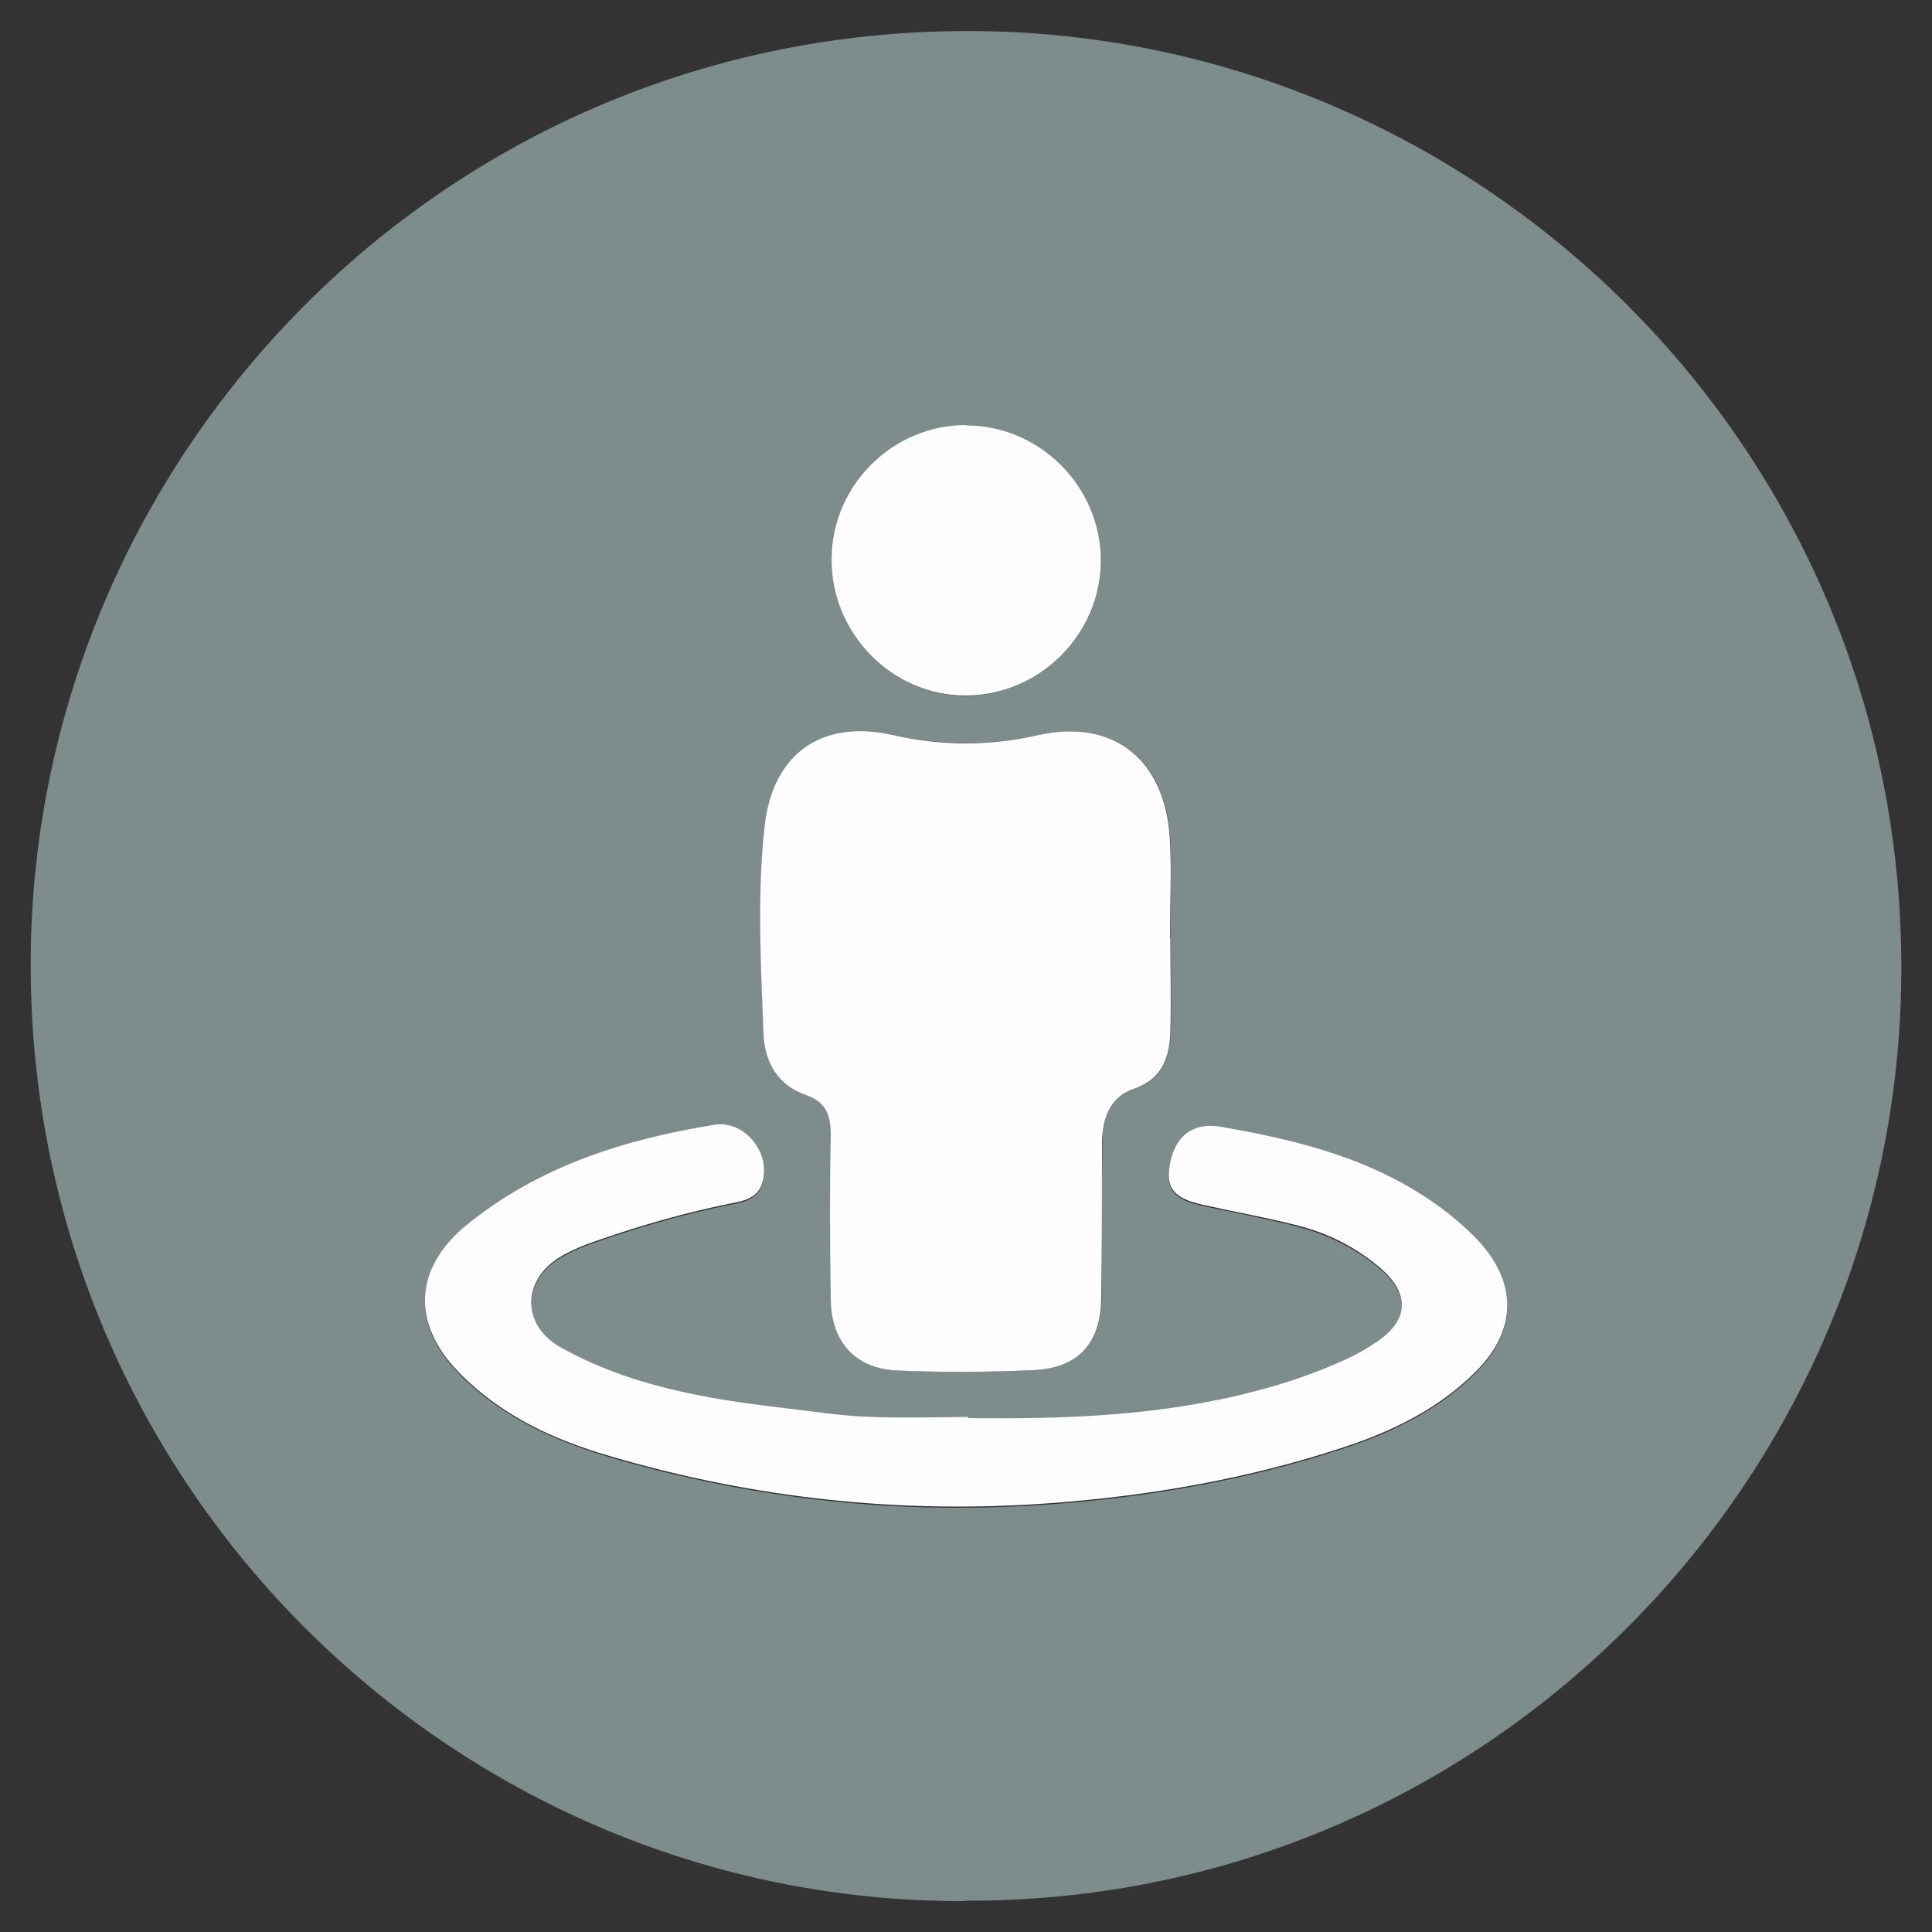
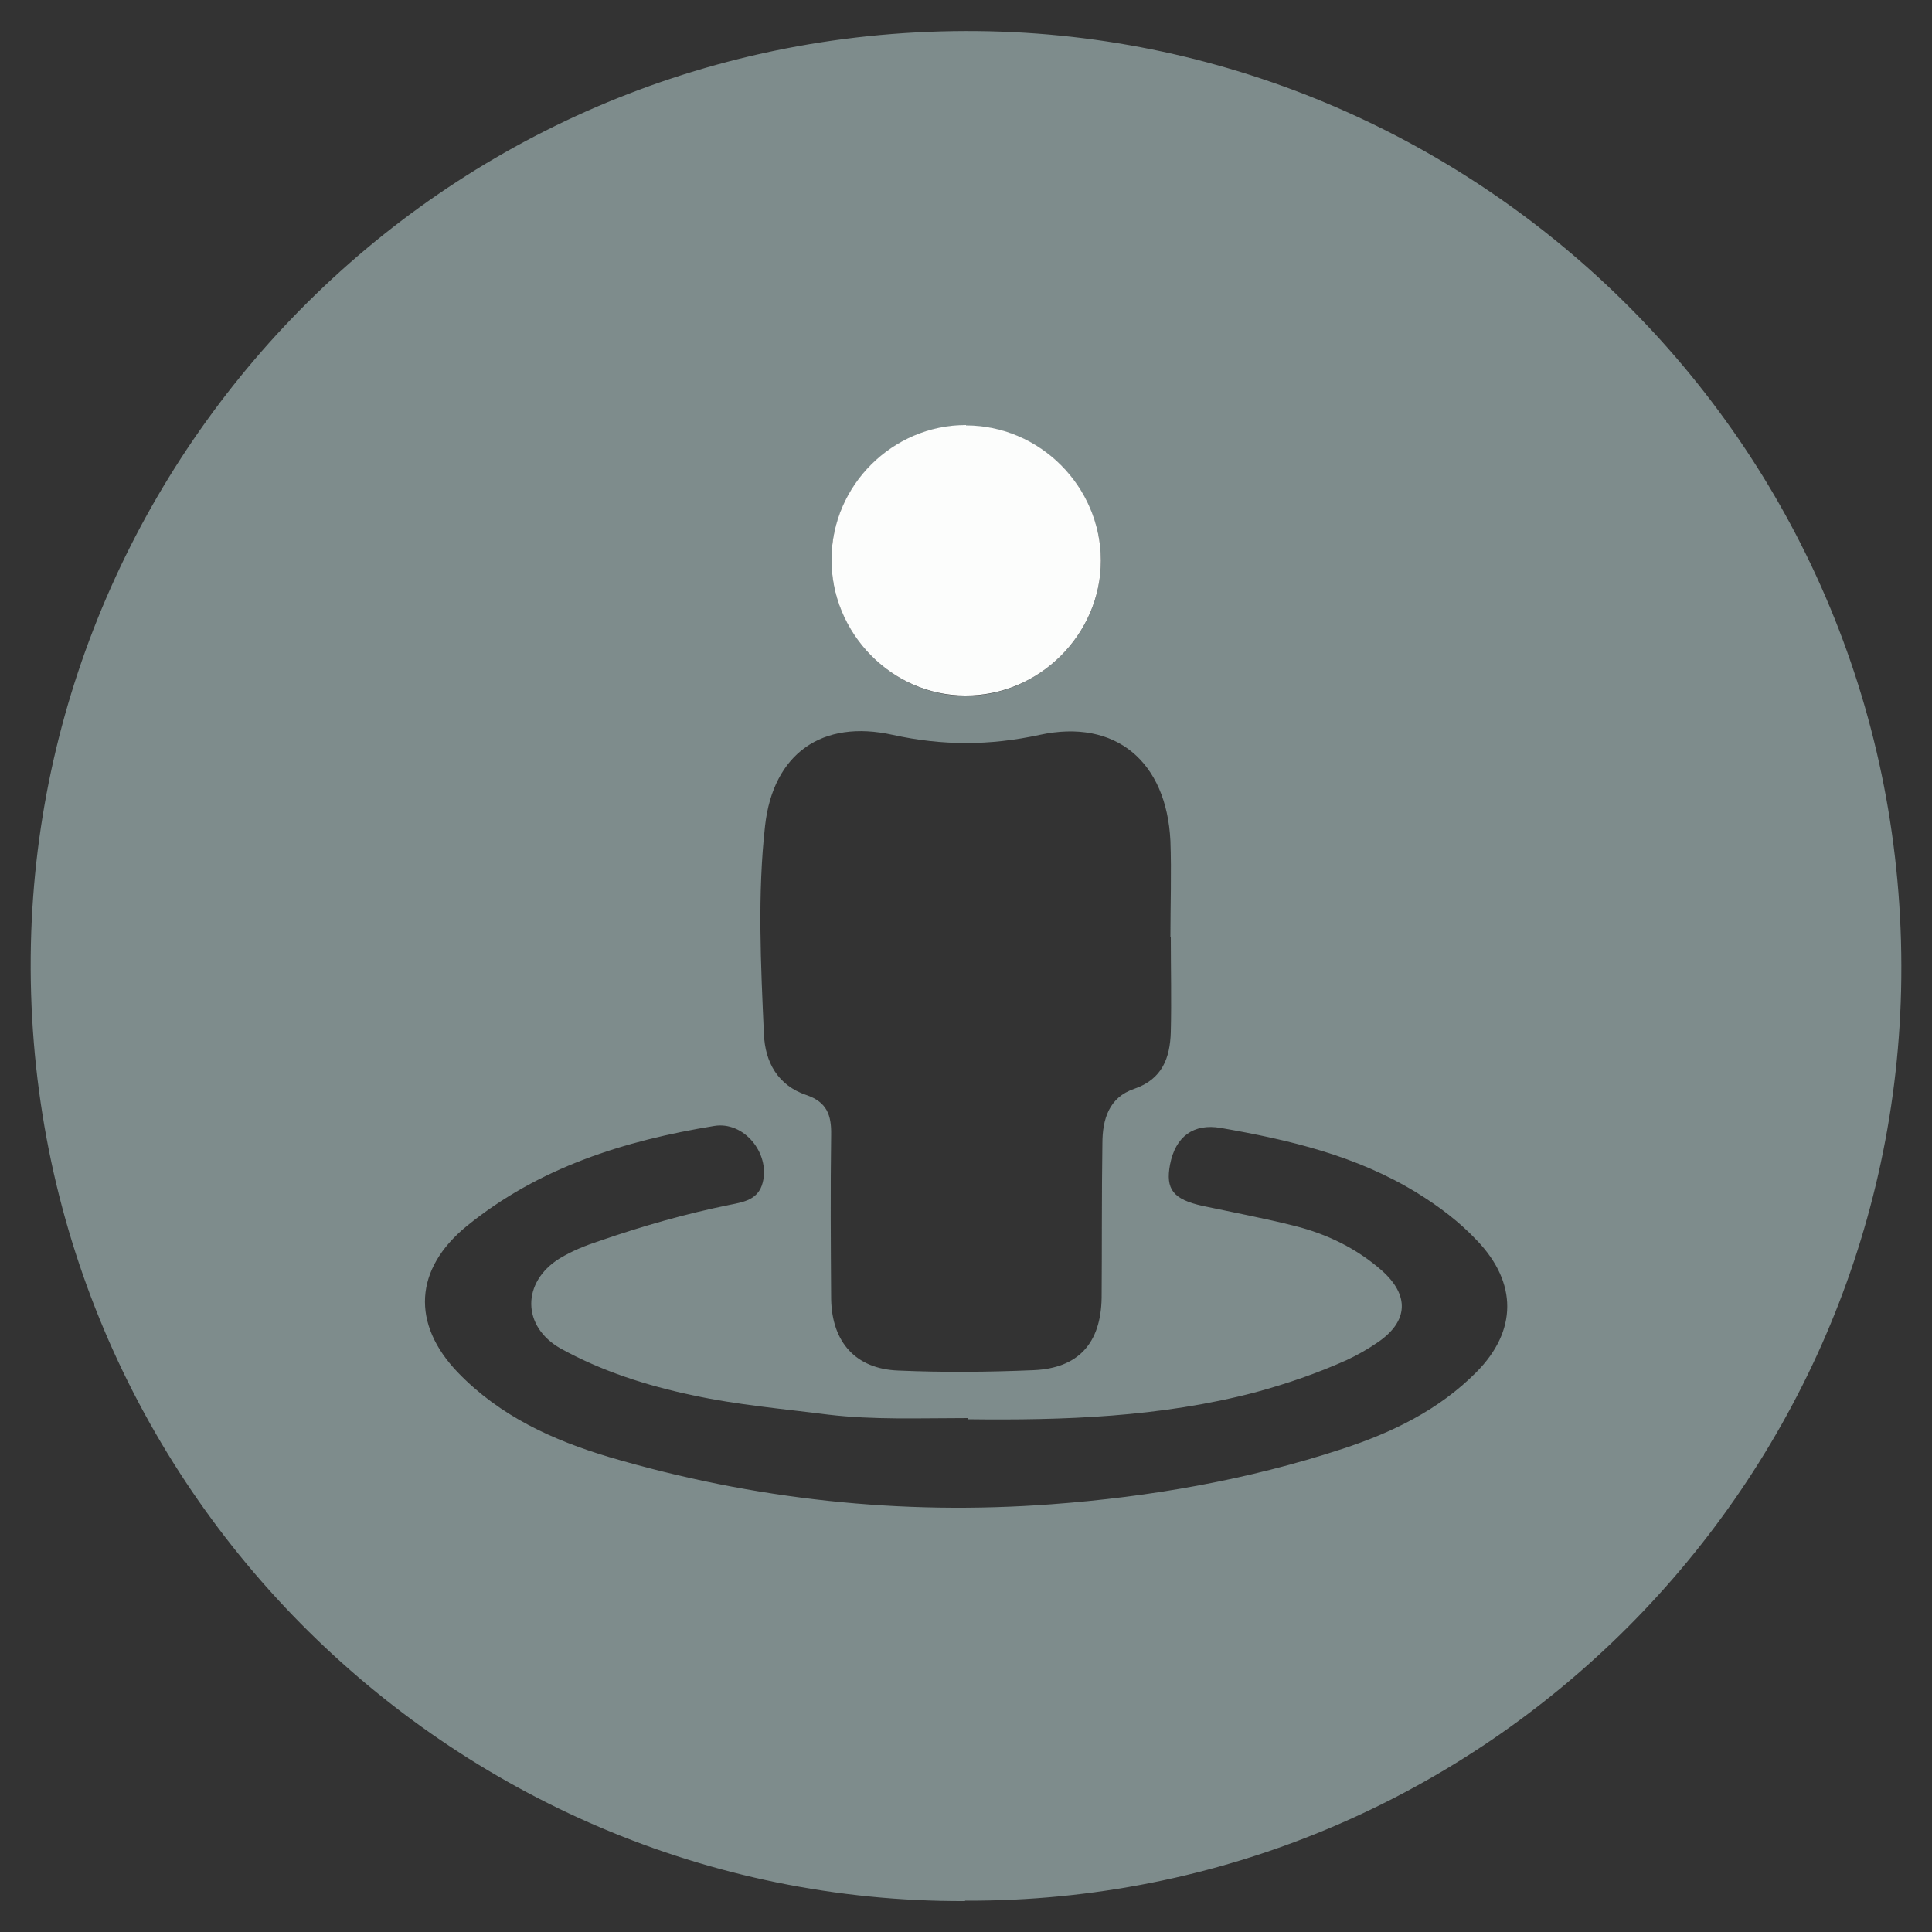
<svg xmlns="http://www.w3.org/2000/svg" viewBox="0 0 500 500">
  <rect x="0" y="0" width="500" height="500" fill="#333333" stroke="none" />
  <defs>
    <style>      .cls-1 {        fill: #fcfdfc;      }      .cls-2 {        fill: #7e8c8c;      }      .cls-3 {        fill: #fefefe;      }    </style>
  </defs>
  <g>
    <g id="Laag_1">
      <g>
        <path class="cls-2" d="M249.7,492c-133.2.5-244.7-109.6-241.7-247.7C10.9,114.1,118.9,4.9,256.3,8.1c130,3.1,238.9,111.1,235.7,248.2-3.1,130-110,236.1-242.2,235.6ZM302.9,242.6c0-8.3.3-16.7,0-25-1-20.5-14.2-31.7-33.9-27.4-12.9,2.8-25.1,2.8-37.9,0-18.3-4.1-31,4.8-33.1,23.5-2,17.9-1.1,35.9-.3,53.9.3,7.3,3.6,13.3,11,15.8,5.3,1.8,6.5,5.2,6.4,10.3-.2,14.2-.1,28.3,0,42.5.2,11.2,6.4,18.1,17.4,18.5,11.6.5,23.3.4,35-.1,11.6-.5,17.4-7,17.6-18.7.1-13.3,0-26.6.2-40,0-6.2,1.7-11.9,8.2-14.1,7.3-2.5,9.3-8,9.5-14.7.2-8.2,0-16.3,0-24.5ZM250.5,367c-12.6,0-24.4.5-36.2-.9-11.7-1.5-23.5-2.5-35-5-11.9-2.5-23.5-6.2-34.2-12.1-10.1-5.7-10.1-17.2-.3-23.3,3.3-2,6.8-3.4,10.5-4.6,11-3.8,22.2-7,33.6-9.3,3.5-.7,7.4-1.3,8.5-5.8,1.9-7.6-4.9-15.9-12.6-14.6-23.2,3.8-45.3,10.7-64,25.9-13.6,11.1-14.4,25.3-2.3,37.9,10.9,11.3,24.5,17.5,39.2,21.9,37.4,11,75.5,15.1,114.4,12.2,25.6-1.9,50.8-6.3,75.2-14.3,12.9-4.2,25.1-10.1,34.8-19.9,10.6-10.7,10.6-23.1.2-34-4.6-4.9-9.9-8.9-15.6-12.4-15.6-9.6-33-13.7-50.8-16.8-7-1.2-11.7,2.2-13.1,9.5-1.2,6.4.8,9,8.5,10.7,8,1.7,16,3.2,23.9,5.2,8.3,2.1,15.9,5.8,22.4,11.5,7.2,6.4,6.9,13.1-.9,18.5-2.6,1.8-5.4,3.4-8.2,4.7-7.6,3.4-15.4,6.1-23.5,8.3-24.7,6.5-49.9,7.3-74.5,7ZM250,110.1c-19,0-34.7,15.6-34.8,34.6-.1,19.2,15.7,35.3,34.6,35.4,19.1,0,35.1-15.9,35.1-34.9,0-19.2-15.7-35-34.9-35Z" />
-         <path class="cls-3" d="M302.9,242.6c0,8.2.2,16.3,0,24.5-.2,6.7-2.2,12.2-9.5,14.7-6.4,2.2-8.1,7.9-8.2,14.1,0,13.3,0,26.6-.2,40-.1,11.7-5.9,18.2-17.6,18.7-11.6.5-23.3.6-35,.1-11-.4-17.3-7.4-17.4-18.5-.2-14.2-.3-28.3,0-42.5,0-5.1-1.2-8.5-6.4-10.3-7.3-2.5-10.7-8.5-11-15.8-.7-18-1.7-36,.3-53.9,2.1-18.7,14.8-27.6,33.1-23.5,12.8,2.9,25,2.9,37.9,0,19.7-4.3,32.9,6.8,33.9,27.4.4,8.3,0,16.6,0,25Z" />
-         <path class="cls-1" d="M250.5,367c24.6.3,49.8-.5,74.5-7,8.1-2.1,15.9-4.8,23.5-8.3,2.9-1.3,5.6-2.9,8.2-4.7,7.8-5.4,8.1-12.1.9-18.5-6.5-5.7-14.1-9.5-22.4-11.5-7.9-2-15.9-3.4-23.9-5.2-7.6-1.7-9.7-4.3-8.5-10.7,1.4-7.3,6.1-10.7,13.1-9.5,17.8,3.1,35.2,7.2,50.8,16.8,5.7,3.5,11,7.6,15.6,12.4,10.4,11,10.4,23.3-.2,34-9.7,9.8-21.9,15.7-34.8,19.9-24.4,8-49.6,12.4-75.2,14.3-38.9,2.9-77-1.2-114.4-12.2-14.7-4.3-28.3-10.6-39.2-21.9-12.1-12.6-11.3-26.8,2.3-37.9,18.7-15.2,40.7-22.1,64-25.9,7.7-1.3,14.6,7,12.6,14.6-1.1,4.5-5,5.1-8.5,5.8-11.4,2.3-22.6,5.5-33.6,9.3-3.6,1.2-7.2,2.6-10.5,4.6-9.8,6.1-9.8,17.6.3,23.3,10.7,6,22.2,9.6,34.2,12.1,11.6,2.4,23.3,3.5,35,5,11.8,1.5,23.6,1,36.2.9Z" />
        <path class="cls-1" d="M250,110.1c19.1,0,34.9,15.8,34.9,35,0,19.1-16,35-35.1,34.9-19,0-34.8-16.2-34.6-35.4.1-19,15.8-34.6,34.8-34.6Z" />
      </g>
    </g>
  </g>
</svg>